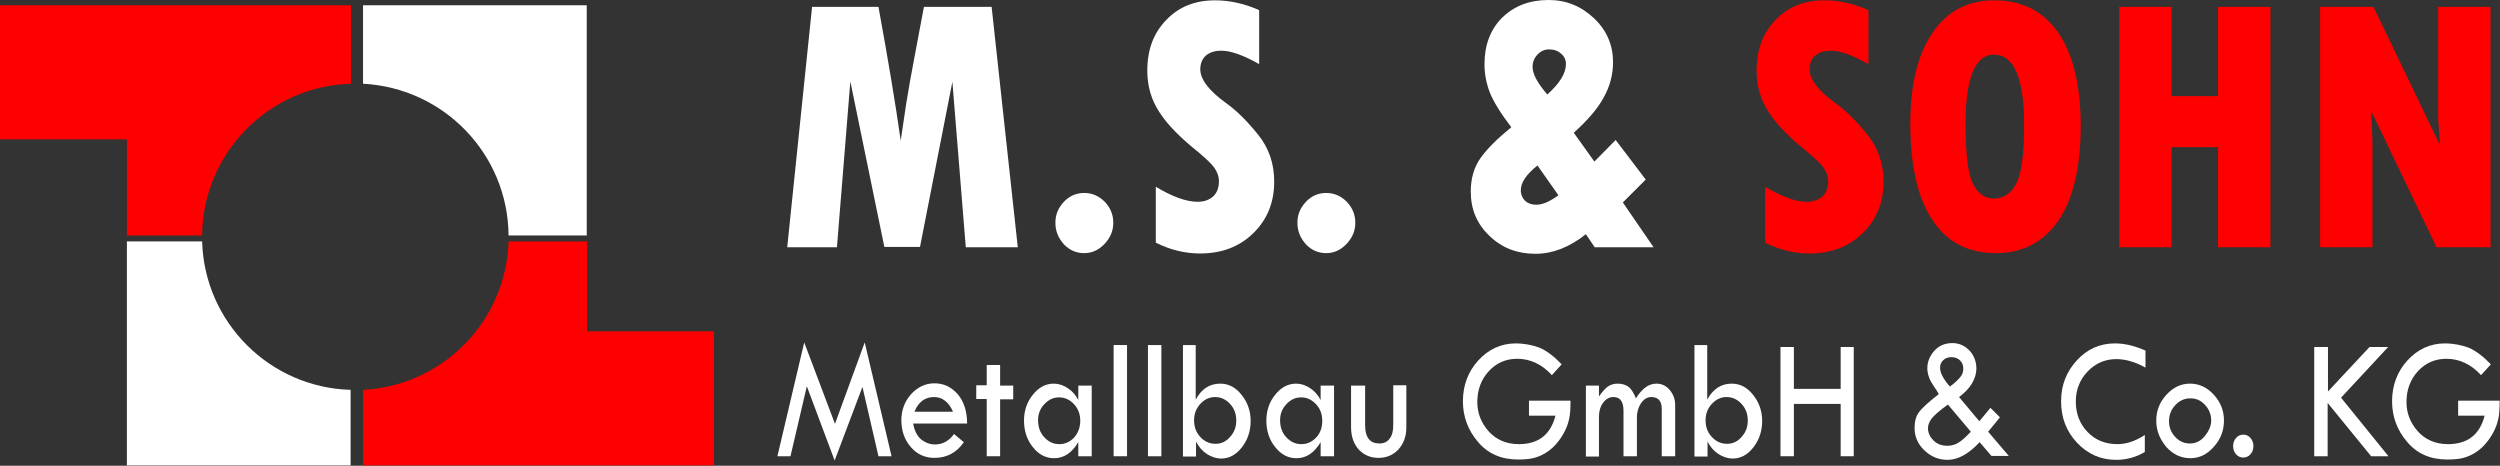
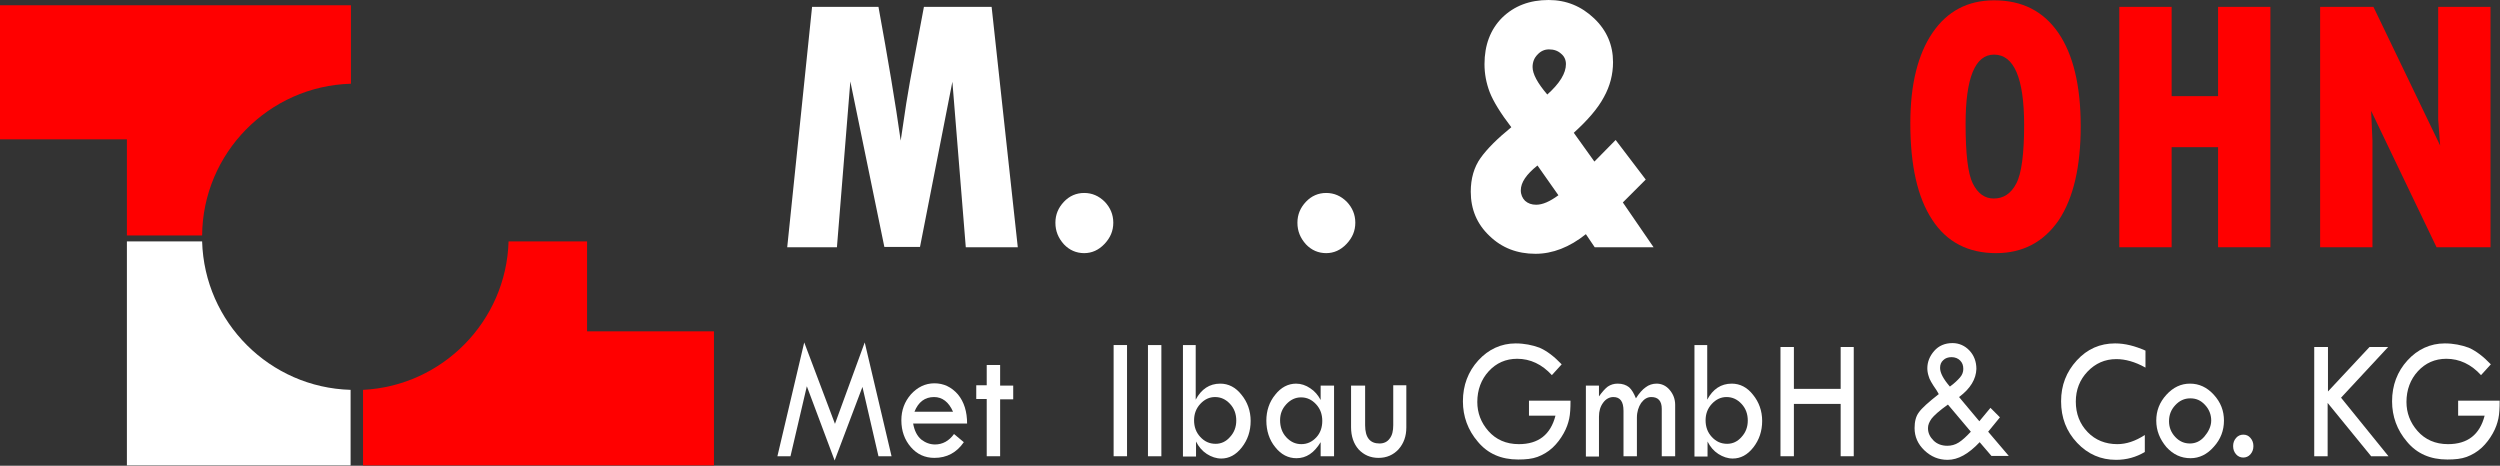
<svg xmlns="http://www.w3.org/2000/svg" version="1.1" id="Layer_1" x="0px" y="0px" width="764.4px" height="142.4px" viewBox="0 0 764.4 142.4" style="enable-background:new 0 0 764.4 142.4;" xml:space="preserve">
  <rect x="0" y="0" width="764.4" height="142.4" fill="#333333" stroke="none" />
  <style type="text/css">
	.st0{fill:#FFFFFF;}
	.st1{fill:#FF0000;}
</style>
  <g>
    <g>
      <path class="st0" d="M264.4,104.7l8.2,34.8h-4l-4.9-21.2l-8.5,22.5l-8.5-22.7l-5,21.4h-4l8.2-34.8l9.4,24.9L264.4,104.7z" />
      <path class="st0" d="M295.7,129.5h-16.5c0.4,2.2,1.2,3.8,2.5,4.9c1.3,1,2.7,1.5,4.2,1.5c2.3,0,4.3-1.1,5.8-3.2l3,2.5    c-2.2,3.2-5.2,4.8-9,4.8c-2.9,0-5.3-1.1-7.2-3.3c-1.9-2.2-2.9-4.9-2.9-8.2c0-3.1,1-5.7,2.9-7.9c2-2.2,4.4-3.4,7.2-3.4    c2.8,0,5.2,1.1,7.2,3.4C294.8,122.9,295.7,125.9,295.7,129.5z M279.6,125.9h11.8c-1.3-3-3.3-4.5-5.8-4.5    C282.8,121.4,280.8,122.9,279.6,125.9z" />
      <path class="st0" d="M301.7,111.6h4.1v6.3h4v4.2h-4v17.4h-4.1V122h-3.2v-4.2h3.2V111.6z" />
-       <path class="st0" d="M329.7,117.9h4.1v21.6h-4.1v-4.3c-2,3.3-4.4,4.9-7.4,4.9c-2.5,0-4.7-1.1-6.5-3.4c-1.8-2.2-2.7-5-2.7-8.1    c0-3,0.9-5.7,2.7-7.9c1.8-2.3,4-3.4,6.4-3.4c1.5,0,3,0.5,4.3,1.4c1.4,0.9,2.4,2.1,3.2,3.6V117.9z M330.3,128.7    c0-2-0.6-3.7-1.9-5.1c-1.3-1.4-2.8-2.1-4.6-2.1c-1.7,0-3.2,0.7-4.5,2.1c-1.3,1.4-1.9,3-1.9,4.9c0,2,0.6,3.8,1.9,5.2    c1.3,1.4,2.8,2.1,4.6,2.1c1.8,0,3.3-0.7,4.6-2.1C329.6,132.4,330.3,130.7,330.3,128.7z" />
      <path class="st0" d="M340.5,105.5h4.1v34h-4.1V105.5z" />
      <path class="st0" d="M351,105.5h4.1v34H351V105.5z" />
      <path class="st0" d="M361.6,105.5h4v16.7c1.7-3.2,4.2-4.9,7.5-4.9c2.5,0,4.7,1.1,6.5,3.4c1.8,2.2,2.8,4.9,2.8,8    c0,3.1-0.9,5.8-2.7,8.1c-1.8,2.3-3.9,3.4-6.3,3.4c-1.5,0-3-0.5-4.4-1.4c-1.4-0.9-2.5-2.2-3.3-3.8v4.6h-4V105.5z M378,128.6    c0-2-0.6-3.7-1.9-5.1c-1.3-1.4-2.8-2.1-4.6-2.1c-1.7,0-3.2,0.7-4.5,2.1c-1.3,1.4-1.9,3.1-1.9,5c0,2,0.6,3.7,1.9,5.1    c1.3,1.4,2.8,2.1,4.7,2.1c1.7,0,3.2-0.7,4.4-2.1C377.4,132.2,378,130.5,378,128.6z" />
      <path class="st0" d="M403.8,117.9h4.1v21.6h-4.1v-4.3c-2,3.3-4.4,4.9-7.4,4.9c-2.5,0-4.7-1.1-6.5-3.4c-1.8-2.2-2.7-5-2.7-8.1    c0-3,0.9-5.7,2.7-7.9c1.8-2.3,4-3.4,6.4-3.4c1.5,0,3,0.5,4.3,1.4c1.4,0.9,2.4,2.1,3.2,3.6V117.9z M404.3,128.7    c0-2-0.6-3.7-1.9-5.1c-1.3-1.4-2.8-2.1-4.6-2.1c-1.7,0-3.2,0.7-4.5,2.1c-1.3,1.4-1.9,3-1.9,4.9c0,2,0.6,3.8,1.9,5.2    c1.3,1.4,2.8,2.1,4.6,2.1c1.8,0,3.3-0.7,4.6-2.1C403.7,132.4,404.3,130.7,404.3,128.7z" />
      <path class="st0" d="M413.3,117.9h4.1V130c0,3.8,1.5,5.6,4.4,5.6c1.3,0,2.4-0.5,3.1-1.5c0.8-1,1.1-2.4,1.1-4.1v-12.2h4v12.9    c0,2.7-0.8,4.9-2.4,6.7c-1.6,1.7-3.6,2.6-6.1,2.6c-2.5,0-4.5-0.9-6.1-2.6c-1.5-1.7-2.3-4-2.3-6.8V117.9z" />
      <path class="st0" d="M477.5,111.4l-3,3.3c-3-3.3-6.6-5-10.6-5c-3.5,0-6.4,1.3-8.7,3.8c-2.3,2.5-3.5,5.7-3.5,9.4    c0,3.3,1.1,6.3,3.4,8.9c2.3,2.6,5.4,4,9.3,4c6,0,9.7-2.9,11.2-8.7h-8.1v-4.6h12.7c0,2.3-0.1,4.1-0.4,5.5c-0.3,1.4-0.8,2.9-1.7,4.5    c-0.9,1.6-2,3.1-3.4,4.4c-1.4,1.3-3,2.2-4.6,2.8c-1.6,0.6-3.6,0.8-5.9,0.8c-5.2,0-9.3-1.8-12.3-5.4c-3.1-3.6-4.6-7.8-4.6-12.4    c0-4.9,1.6-9.1,4.7-12.5c3.1-3.4,7-5.2,11.4-5.2c2.7,0,5.1,0.5,7.3,1.3C473,107.3,475.2,109,477.5,111.4z" />
      <path class="st0" d="M484.9,139.5v-21.6h4v3.3c1-1.4,1.9-2.4,2.7-3c0.9-0.6,1.9-0.9,3-0.9c1.5,0,2.6,0.4,3.5,1.1    c0.8,0.7,1.5,1.9,2.1,3.4c1-1.6,2-2.7,3-3.4c0.9-0.7,2.1-1.1,3.3-1.1c1.5,0,2.9,0.6,4,1.9c1.1,1.3,1.7,2.8,1.7,4.6v15.7h-4.1    v-14.5c0-2.4-1.1-3.6-3.2-3.6c-1.2,0-2.2,0.6-3.1,1.8c-0.8,1.2-1.3,2.7-1.3,4.5v11.8h-4.1v-13.9c0-2.8-1-4.2-3.1-4.2    c-1.2,0-2.3,0.6-3.1,1.7c-0.9,1.2-1.3,2.6-1.3,4.3v12.2H484.9z" />
      <path class="st0" d="M518,105.5h4v16.7c1.7-3.2,4.2-4.9,7.5-4.9c2.5,0,4.7,1.1,6.5,3.4c1.8,2.2,2.8,4.9,2.8,8    c0,3.1-0.9,5.8-2.7,8.1c-1.8,2.3-3.9,3.4-6.3,3.4c-1.5,0-3-0.5-4.4-1.4c-1.4-0.9-2.5-2.2-3.3-3.8v4.6h-4V105.5z M534.4,128.6    c0-2-0.6-3.7-1.9-5.1c-1.3-1.4-2.8-2.1-4.6-2.1c-1.7,0-3.2,0.7-4.5,2.1c-1.3,1.4-1.9,3.1-1.9,5c0,2,0.6,3.7,1.9,5.1    c1.3,1.4,2.8,2.1,4.7,2.1c1.7,0,3.2-0.7,4.4-2.1C533.8,132.2,534.4,130.5,534.4,128.6z" />
      <path class="st0" d="M544.4,106.1h4.1v12.8h14.3v-12.8h4v33.4h-4v-16h-14.3v16h-4.1V106.1z" />
      <path class="st0" d="M599,121.4l6.2,7.4l3.4-4.1l2.9,2.9l-3.6,4.4l6.3,7.4h-5.3l-3.6-4.2c-3.4,3.6-6.6,5.4-9.8,5.4    c-2.8,0-5.1-1-7.1-2.9c-2-1.9-3-4.2-3-6.8c0-2,0.4-3.6,1.3-4.8c0.9-1.3,2.9-3.1,6.1-5.6c-0.3-0.5-0.5-0.9-0.7-1.2    c-1.4-2-2.2-3.4-2.4-4.3c-0.3-0.9-0.4-1.7-0.4-2.4c0-1.9,0.7-3.7,2.1-5.3c1.4-1.6,3.3-2.4,5.6-2.4c2,0,3.8,0.8,5.2,2.3    c1.4,1.5,2.1,3.4,2.1,5.6C604.2,115.9,602.5,118.8,599,121.4z M602.6,132l-7-8.3c-2.7,1.9-4.3,3.4-5,4.3c-0.7,1-1.1,1.9-1.1,2.9    c0,1.5,0.6,2.7,1.7,3.8s2.6,1.6,4.2,1.6c1.2,0,2.4-0.3,3.5-1C600,134.6,601.2,133.5,602.6,132z M596.2,118.2c1.4-1,2.4-2,3.1-2.8    c0.7-0.8,1-1.7,1-2.6c0-1.1-0.3-1.9-1-2.6c-0.6-0.6-1.5-1-2.6-1c-1,0-1.9,0.3-2.5,0.9c-0.7,0.6-1,1.4-1,2.4    C593.2,114,594.2,115.9,596.2,118.2z" />
      <path class="st0" d="M656,107.2v5.2c-3.2-1.8-6.2-2.6-8.9-2.6c-3.5,0-6.4,1.3-8.8,3.8c-2.4,2.5-3.6,5.6-3.6,9.2    c0,3.7,1.2,6.8,3.6,9.3c2.4,2.5,5.5,3.7,9.1,3.7c2.7,0,5.5-0.9,8.4-2.8v5.2c-2.7,1.6-5.6,2.4-8.8,2.4c-4.6,0-8.6-1.7-11.9-5.2    c-3.3-3.5-4.9-7.7-4.9-12.7c0-4.9,1.6-9,4.8-12.5c3.2-3.5,7.1-5.2,11.7-5.2C649.8,105,652.8,105.8,656,107.2z" />
      <path class="st0" d="M659.3,128.6c0-3,1-5.6,3.1-7.9c2.1-2.3,4.5-3.4,7.2-3.4c2.8,0,5.2,1.1,7.3,3.4c2.1,2.3,3.1,4.9,3.1,7.9    c0,3-1,5.7-3.1,8c-2,2.3-4.4,3.5-7.1,3.5c-2.9,0-5.3-1.1-7.4-3.4C660.4,134.3,659.3,131.7,659.3,128.6z M676.1,128.6    c0-1.8-0.6-3.4-1.9-4.8c-1.3-1.4-2.7-2-4.5-2c-1.8,0-3.3,0.7-4.6,2.1c-1.3,1.4-1.9,3-1.9,4.9c0,1.8,0.6,3.4,1.9,4.8    c1.3,1.4,2.8,2,4.5,2c1.7,0,3.2-0.7,4.4-2.1S676.1,130.4,676.1,128.6z" />
      <path class="st0" d="M682.8,136.4c0-1,0.3-1.8,0.9-2.5c0.6-0.7,1.4-1,2.2-1c0.9,0,1.6,0.3,2.2,1c0.6,0.7,0.9,1.5,0.9,2.5    c0,1-0.3,1.8-0.9,2.5c-0.6,0.7-1.4,1-2.2,1s-1.6-0.3-2.2-1C683.1,138.2,682.8,137.4,682.8,136.4z" />
      <path class="st0" d="M707.7,106.1h4.1v13.6l12.7-13.6h5.7l-14.4,15.5l14.5,17.9H725l-13.3-16.3v16.3h-4.1V106.1z" />
      <path class="st0" d="M761.6,111.4l-3,3.3c-3-3.3-6.6-5-10.6-5c-3.5,0-6.4,1.3-8.7,3.8c-2.3,2.5-3.5,5.7-3.5,9.4    c0,3.3,1.1,6.3,3.4,8.9c2.3,2.6,5.4,4,9.3,4c6,0,9.7-2.9,11.2-8.7h-8.1v-4.6h12.7c0,2.3-0.1,4.1-0.4,5.5c-0.3,1.4-0.8,2.9-1.7,4.5    c-0.9,1.6-2,3.1-3.4,4.4s-3,2.2-4.6,2.8c-1.6,0.6-3.6,0.8-5.9,0.8c-5.2,0-9.3-1.8-12.3-5.4c-3.1-3.6-4.6-7.8-4.6-12.4    c0-4.9,1.6-9.1,4.7-12.5c3.1-3.4,7-5.2,11.4-5.2c2.7,0,5.1,0.5,7.3,1.3C757.1,107.3,759.3,109,761.6,111.4z" />
    </g>
    <g>
      <path class="st0" d="M248.3,2.1h20.3c2.9,15.9,5.2,29.5,6.8,40.9l1.7-11.4c0.7-4.4,1.5-8.8,2.3-13l3.1-16.5h20.7l8,73.5h-15.9    L291.2,25l-9.9,50.5h-10.9L260,24.9l-4.1,50.7h-15.2L248.3,2.1z" />
      <path class="st0" d="M322.7,68.1c0-2.5,0.9-4.6,2.6-6.4c1.7-1.8,3.8-2.7,6.2-2.7c2.4,0,4.5,0.9,6.3,2.7c1.7,1.8,2.6,3.9,2.6,6.4    c0,2.5-0.9,4.6-2.7,6.5c-1.8,1.9-3.9,2.8-6.2,2.8c-2.4,0-4.5-0.9-6.2-2.7C323.6,72.8,322.7,70.7,322.7,68.1z" />
-       <path class="st0" d="M353.4,74.2V57.1c5.1,3.1,9.4,4.6,12.8,4.6c2,0,3.6-0.6,4.8-1.7c1.2-1.2,1.7-2.7,1.7-4.6    c0-1.5-0.5-2.8-1.4-4.1c-0.9-1.3-2.6-2.8-4.8-4.7c-5.5-4.4-9.6-8.5-12-12.3c-2.5-3.8-3.7-8-3.7-12.7c0-6.4,1.9-11.5,5.8-15.5    c3.8-4,8.8-6,14.9-6c4.5,0,9,1,13.5,3v16.5c-4.8-2.7-8.6-4.1-11.6-4.1c-2,0-3.5,0.5-4.7,1.5c-1.1,1-1.7,2.4-1.7,4.2    c0,3.1,2.7,6.6,8,10.4c3.2,2.3,6.4,5.5,9.7,9.6c3.3,4.1,4.9,8.9,4.9,14.3c0,6.4-2.1,11.6-6.4,15.8c-4.3,4.2-9.7,6.2-16.3,6.2    C362.3,77.5,357.8,76.4,353.4,74.2z" />
      <path class="st0" d="M396.7,68.1c0-2.5,0.9-4.6,2.6-6.4c1.7-1.8,3.8-2.7,6.2-2.7c2.4,0,4.5,0.9,6.3,2.7c1.7,1.8,2.6,3.9,2.6,6.4    c0,2.5-0.9,4.6-2.7,6.5c-1.8,1.9-3.9,2.8-6.2,2.8c-2.4,0-4.5-0.9-6.2-2.7C397.6,72.8,396.7,70.7,396.7,68.1z" />
      <path class="st0" d="M487.6,75.6l-2.7-4c-5,4-10.2,6-15.4,6c-5.6,0-10.3-1.8-14.1-5.5c-3.8-3.6-5.7-8.1-5.7-13.5c0-4,1-7.5,3-10.3    c2-2.8,5.1-5.9,9.4-9.4c-3.3-4.3-5.5-7.9-6.6-10.7c-1.1-2.9-1.6-5.7-1.6-8.6c0-5.8,1.8-10.6,5.4-14.2C463,1.8,467.7,0,473.5,0    c5.4,0,10,1.9,13.9,5.6c3.9,3.7,5.8,8.2,5.8,13.4c0,3.7-0.9,7.3-2.8,10.7c-1.8,3.4-4.9,7-9.2,10.9l6.3,8.8l6.5-6.6l9.2,12.1l-7,7    l9.4,13.7H487.6z M476.5,59.7l-6.4-9.1c-3.4,2.7-5.1,5.2-5.1,7.6c0,1.3,0.5,2.4,1.3,3.2c0.9,0.8,2,1.2,3.4,1.2    C471.7,62.6,473.9,61.6,476.5,59.7z M473.1,28.9c3.8-3.4,5.7-6.5,5.7-9.3c0-1.3-0.5-2.4-1.5-3.2c-1-0.9-2.2-1.3-3.7-1.3    c-1.3,0-2.5,0.5-3.5,1.6c-1,1-1.5,2.3-1.5,3.8C468.6,22.6,470.1,25.4,473.1,28.9z" />
-       <path class="st1" d="M539.7,74.2V57.1c5.1,3.1,9.4,4.6,12.8,4.6c2,0,3.6-0.6,4.8-1.7c1.2-1.2,1.7-2.7,1.7-4.6    c0-1.5-0.5-2.8-1.4-4.1c-0.9-1.3-2.6-2.8-4.8-4.7c-5.5-4.4-9.6-8.5-12-12.3c-2.5-3.8-3.7-8-3.7-12.7c0-6.4,1.9-11.5,5.8-15.5    c3.8-4,8.8-6,14.9-6c4.5,0,9,1,13.5,3v16.5c-4.8-2.7-8.6-4.1-11.6-4.1c-2,0-3.5,0.5-4.7,1.5c-1.1,1-1.7,2.4-1.7,4.2    c0,3.1,2.7,6.6,8,10.4c3.2,2.3,6.4,5.5,9.7,9.6c3.3,4.1,4.9,8.9,4.9,14.3c0,6.4-2.1,11.6-6.4,15.8c-4.3,4.2-9.7,6.2-16.3,6.2    C548.6,77.5,544.2,76.4,539.7,74.2z" />
      <path class="st1" d="M610.3,77.4c-8.5,0-15.1-3.4-19.5-10.2c-4.5-6.8-6.7-16.6-6.7-29.5c0-11.9,2.3-21.1,6.8-27.7    c4.5-6.6,10.8-9.9,18.8-9.9c8.6,0,15.1,3.3,19.7,10c4.5,6.6,6.8,16.1,6.8,28.5c0,12.3-2.2,21.9-6.7,28.7    C624.9,74,618.5,77.4,610.3,77.4z M609.7,16.7c-5.8,0-8.7,7.1-8.7,21.2c0,9.1,0.7,15.2,2.2,18.2c1.5,3,3.6,4.6,6.4,4.6    c3,0,5.3-1.5,6.9-4.6c1.6-3,2.4-9,2.4-17.9C618.9,23.9,615.8,16.7,609.7,16.7z" />
      <path class="st1" d="M648,2.1h16v27.3h14.2V2.1h16v73.5h-16V45H664v30.6h-16V2.1z" />
      <path class="st1" d="M709.5,2.1h16.2l20.4,42.4l-0.6-7.9V2.1h16v73.5h-16.5l-20-41.7l0.4,9.1v32.6h-16V2.1z" />
    </g>
    <g>
      <path class="st1" d="M41,1.6h-2.2H0v41h38.8V72h23c0.2-25.2,20.4-45.7,45.5-46.4v-24H41z" />
    </g>
    <g>
      <path class="st1" d="M179.5,101.4V73.8h-24c-0.7,24.4-20.2,44.2-44.5,45.4v23.1h66.3h2.2h38.8v-41H179.5z" />
    </g>
    <g>
      <path class="st0" d="M61.8,73.8h-23v68.5h68.4v-23.1C82.5,118.5,62.5,98.6,61.8,73.8z" />
    </g>
    <g>
-       <path class="st0" d="M155.5,72h23.9V1.6H111v24C135.7,26.9,155.3,47.1,155.5,72z" />
-     </g>
+       </g>
  </g>
</svg>